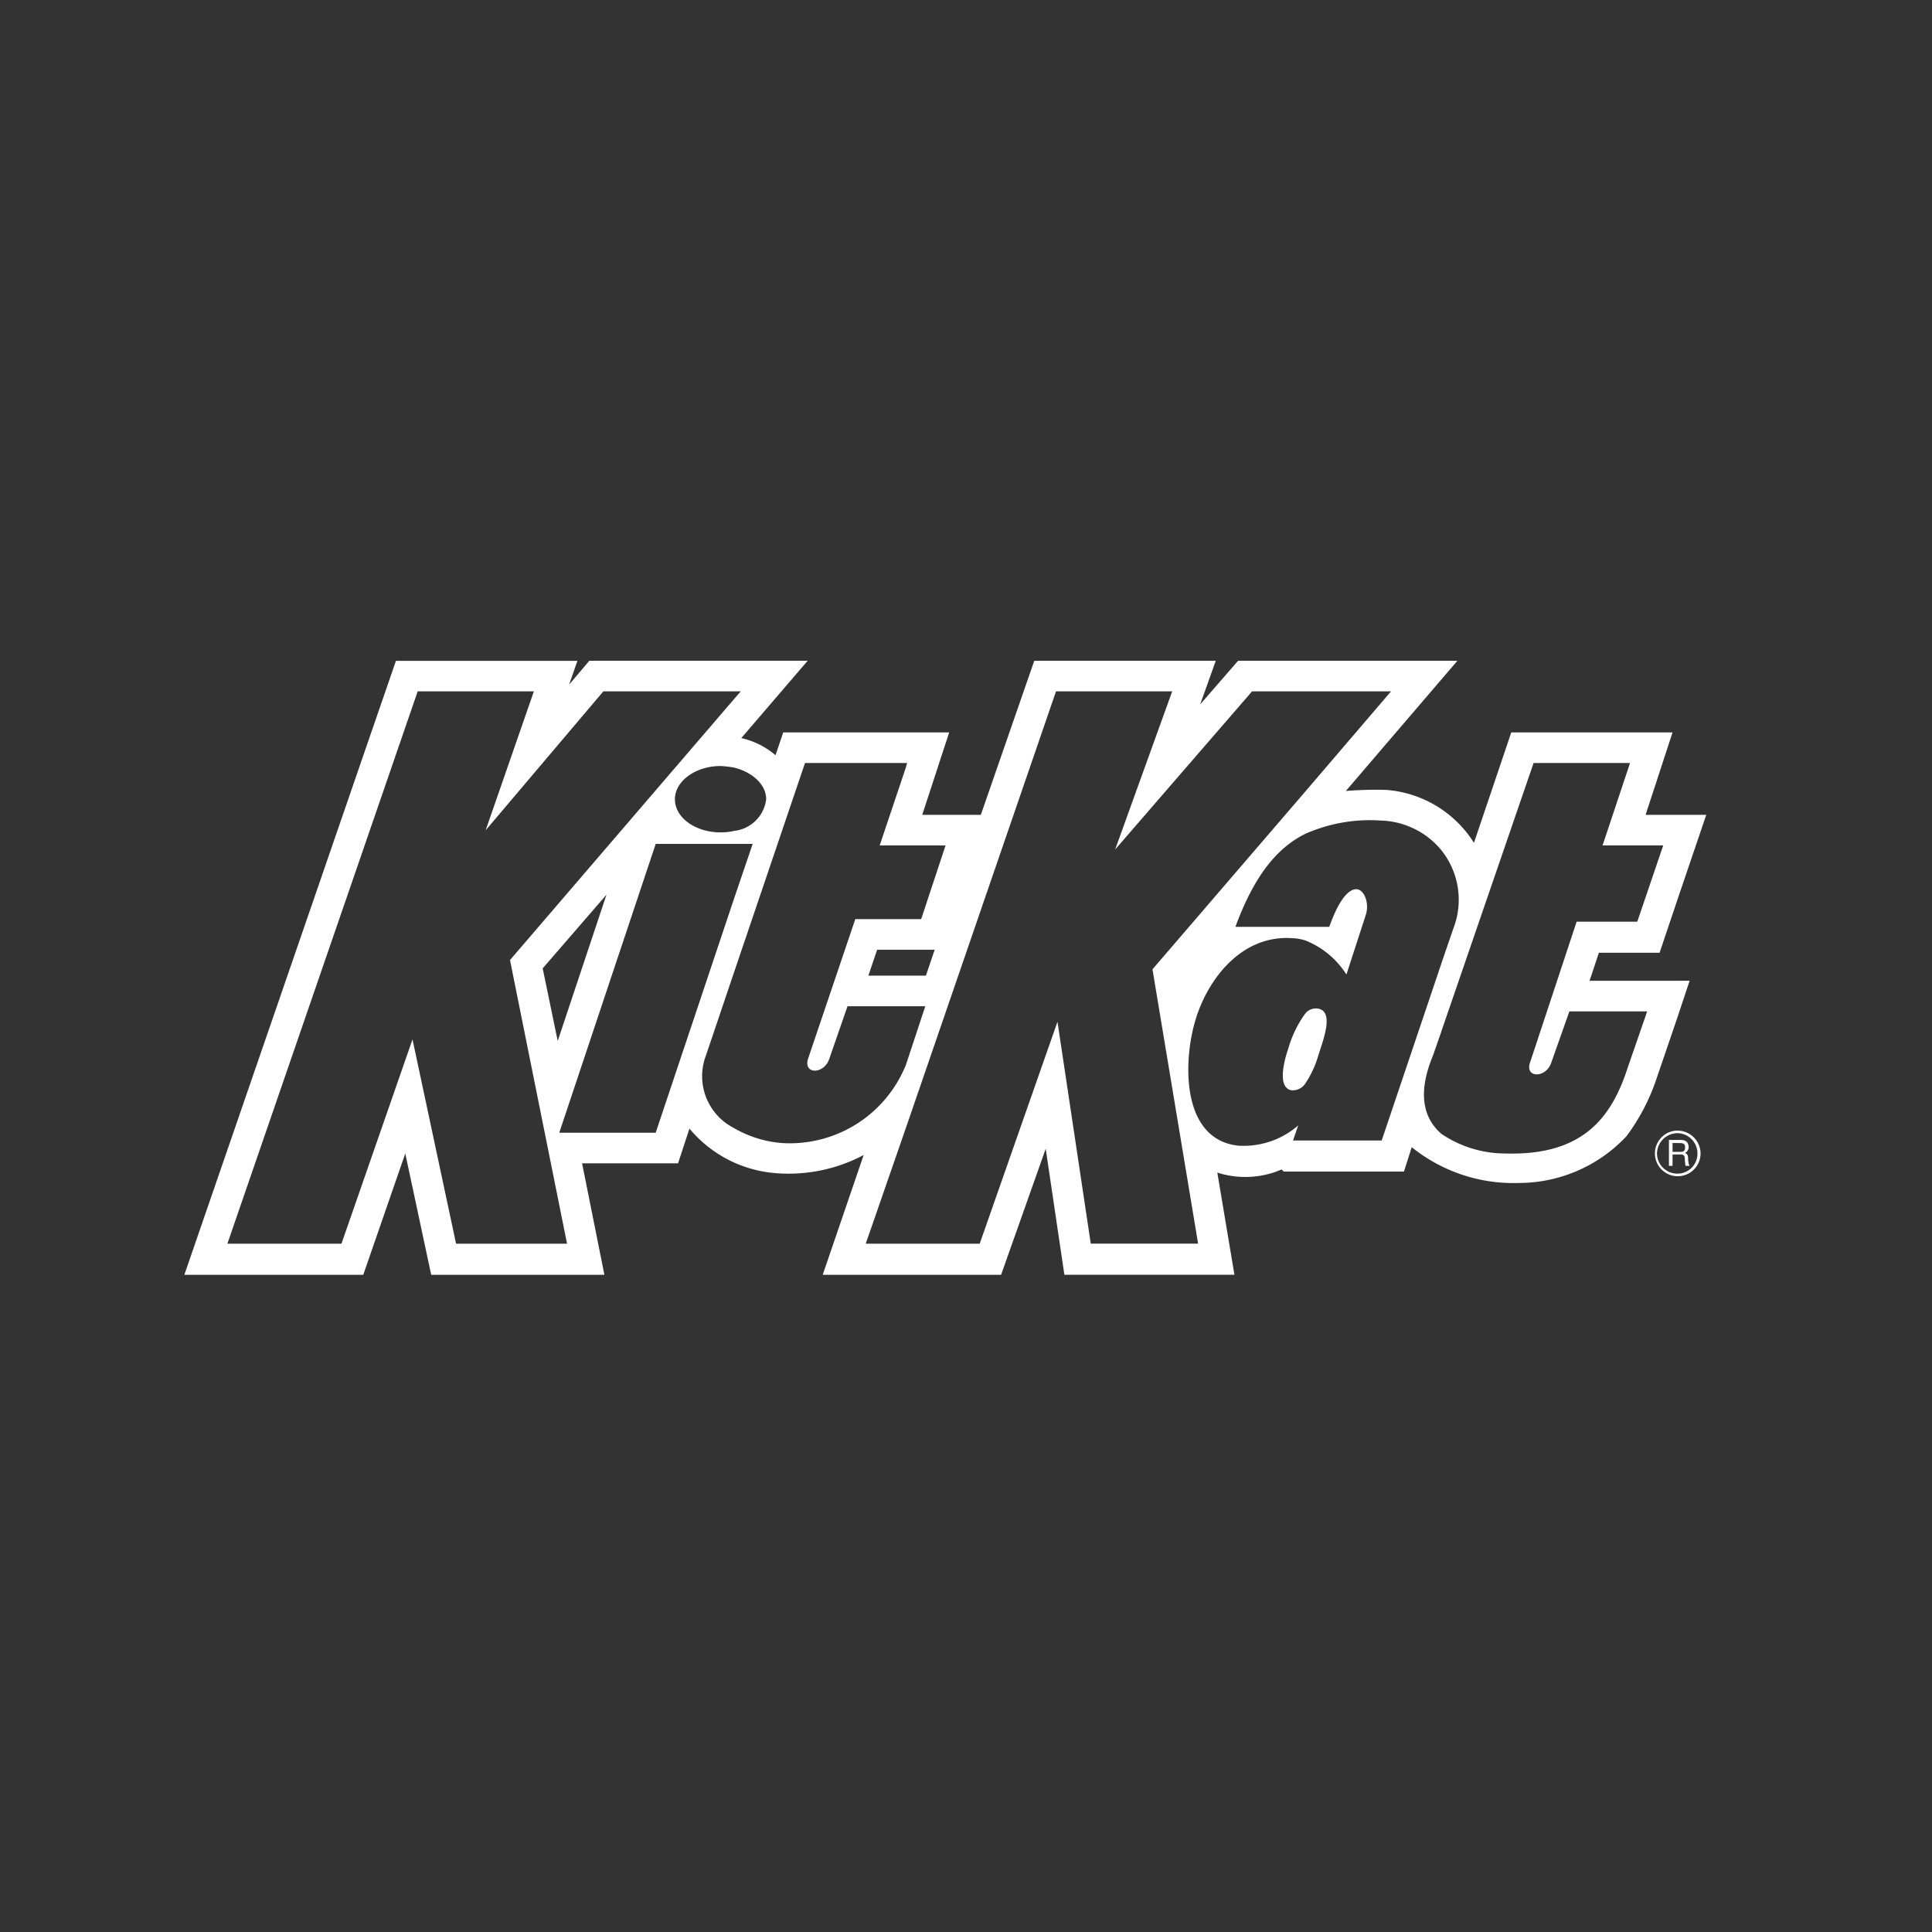
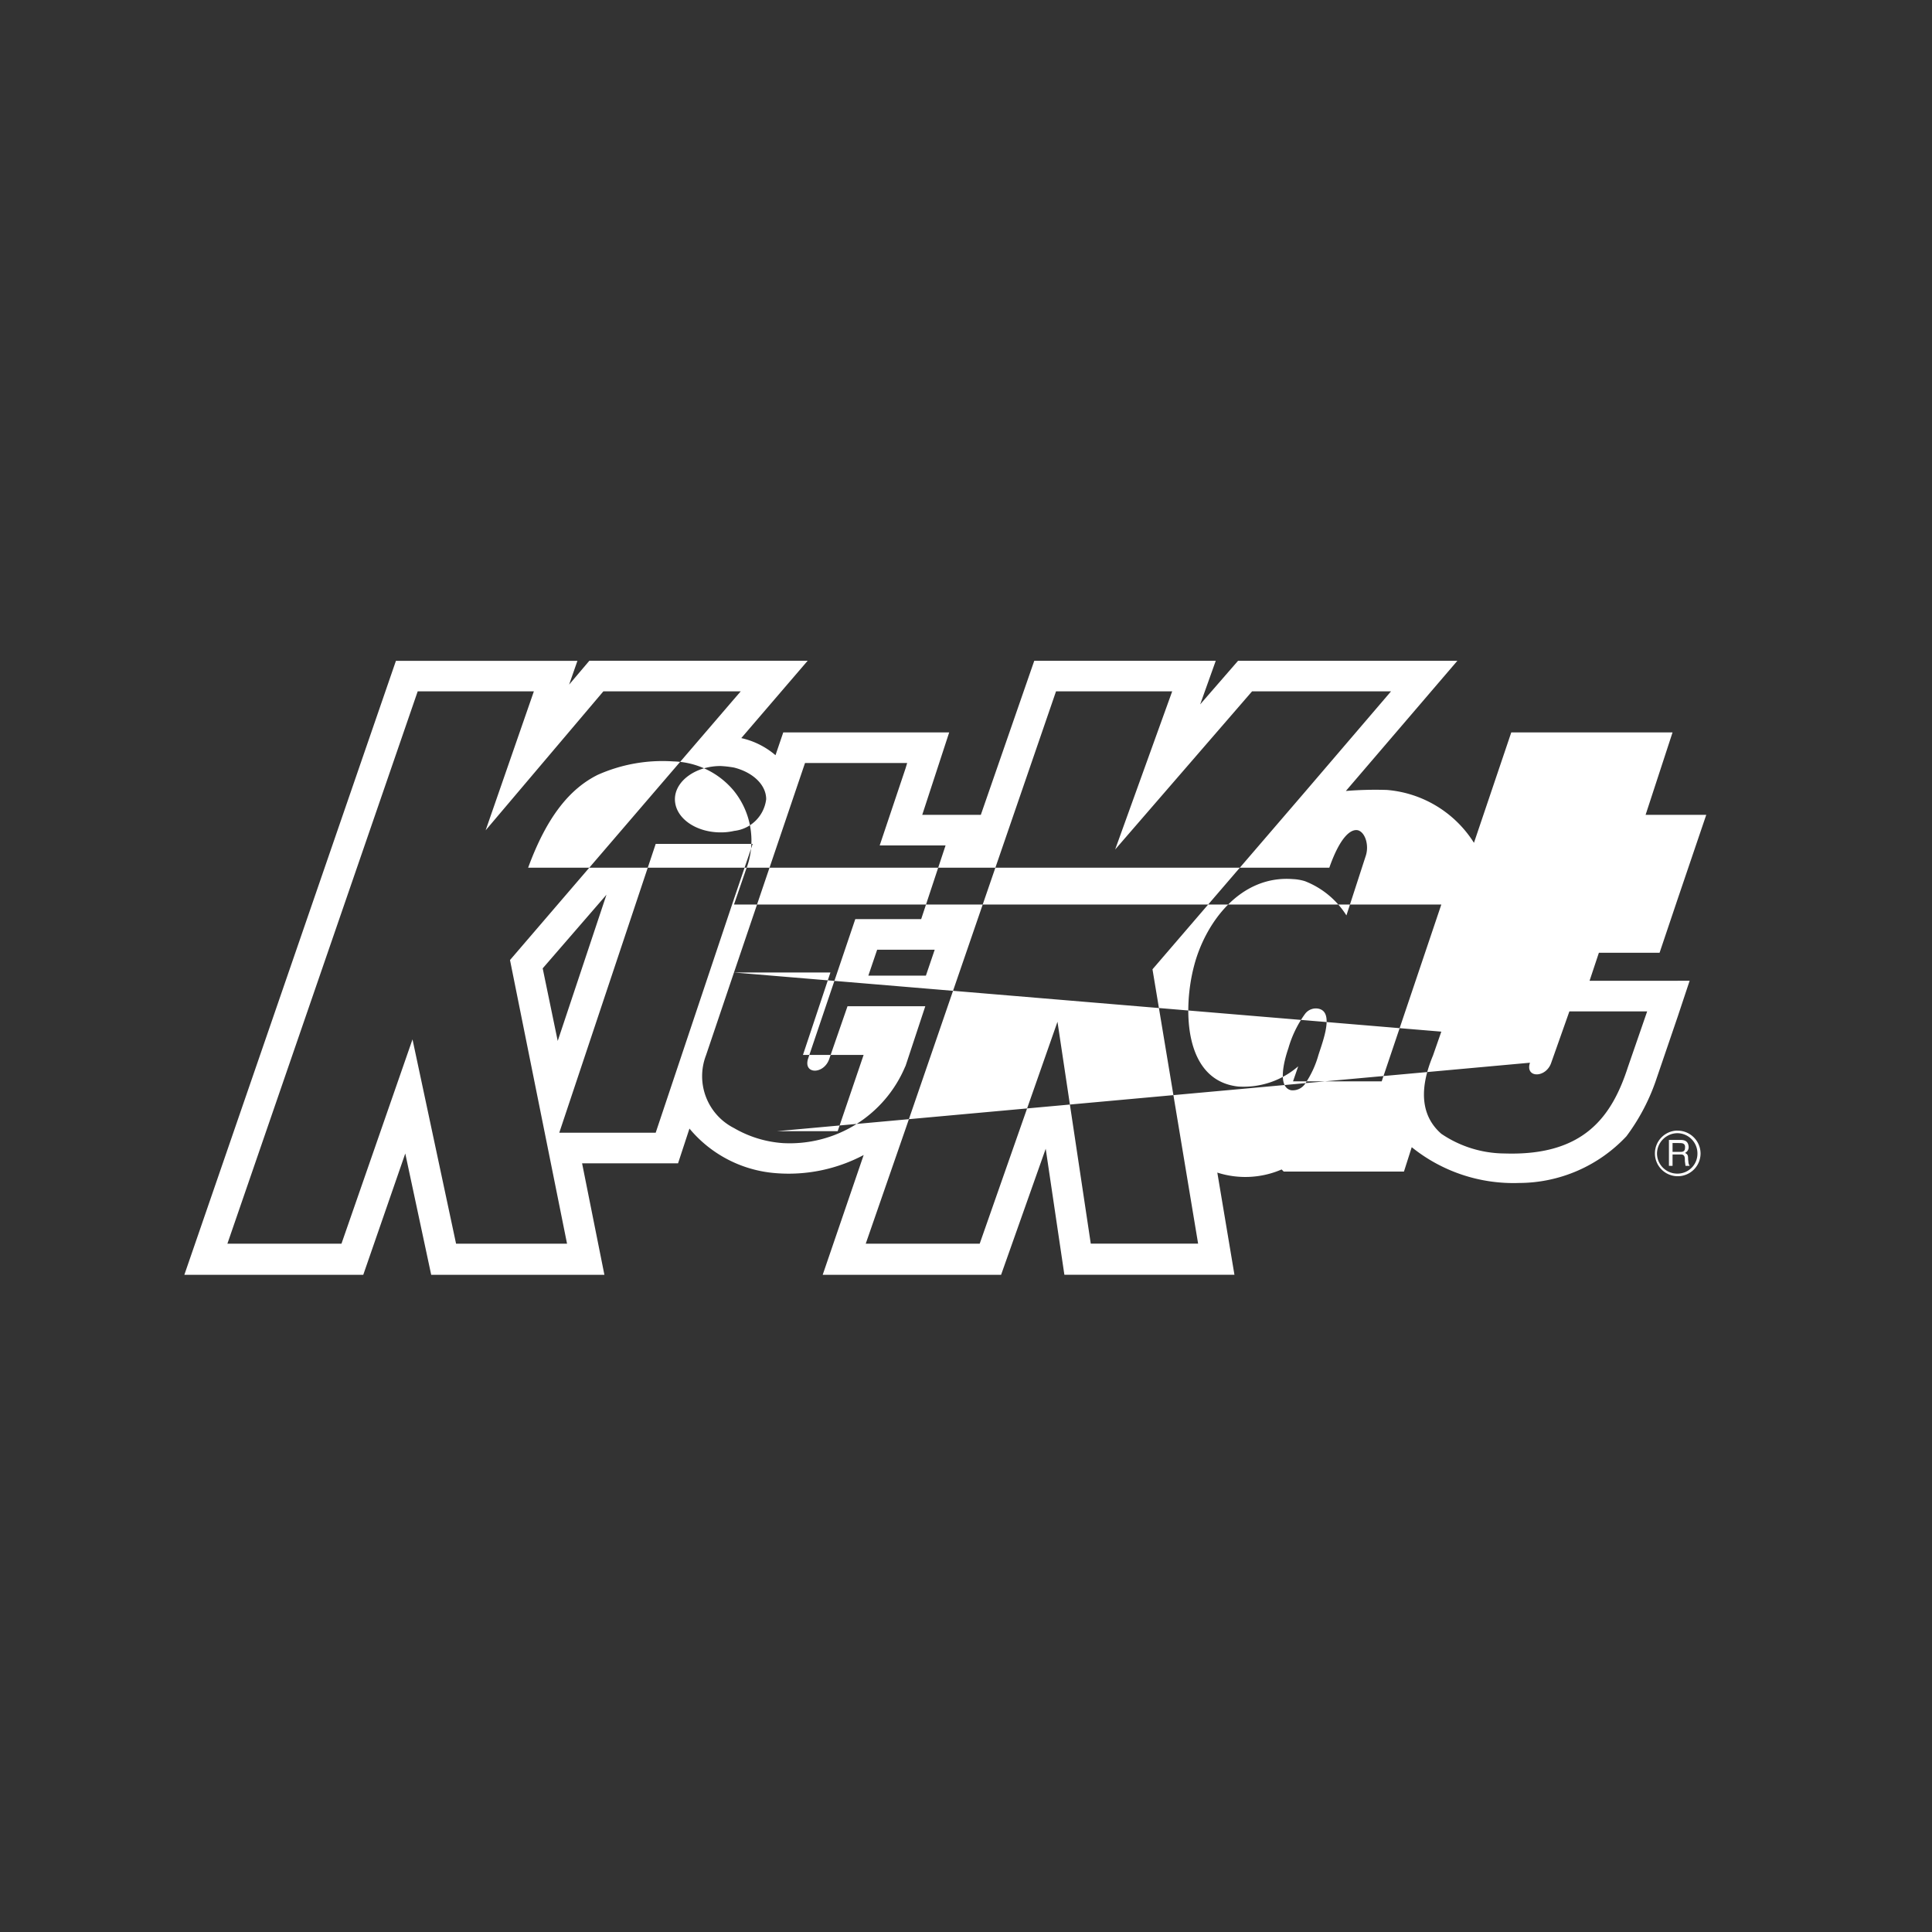
<svg xmlns="http://www.w3.org/2000/svg" viewBox="0 0 86 86" height="86" width="86">
  <rect x="0" y="0" width="86" height="86" fill="#333333" stroke="none" />
  <g transform="translate(-561 -525)" data-name="Group 8516" id="Group_8516">
-     <circle fill="none" transform="translate(561 525)" r="43" cy="43" cx="43" data-name="Ellipse 219" id="Ellipse_219" />
-     <path fill-rule="evenodd" fill="#fff" transform="translate(566.372 495.775)" d="M36.235,71.5H33.673l-.392,1.154h2.562ZM19.454,75.561l2.17-6.509-2.839,3.278ZM27.3,72.514l3.162-9.325h4.547l-.069.231-1.154,3.439h2.932l-1.085,3.278H32.7l-2.1,6.209c-.231.716.716.716.946,0l.808-2.331h3.462l-.877,2.654-.023.046a5.573,5.573,0,0,1-5.447,3.393,5.013,5.013,0,0,1-2.17-.67,2.588,2.588,0,0,1-1.246-3.232Zm31.484,2.632,4.109-11.957h4.293l-1.223,3.67h2.7l-1.154,3.393h-2.7L62.733,76.53c-.231.692.716.692.946,0l.808-2.285h3.462l-.854,2.47c-.716,2.216-1.962,3.971-5.494,3.855a5.062,5.062,0,0,1-2.816-.877c-.738-.646-1.108-1.708-.369-3.485l.37-1.061Zm0-3.024.531-1.547a3.536,3.536,0,0,0-.531-3.509,3.624,3.624,0,0,0-2.7-1.316,7.088,7.088,0,0,0-3.37.6c-1.2.6-2.239,1.8-3.093,4.132H53.8c.485-1.385.97-1.754,1.293-1.662.323.116.485.693.323,1.154l-.854,2.631a3.833,3.833,0,0,0-1.847-1.524,2.141,2.141,0,0,0-.531-.092c-2.377-.185-3.924,1.985-4.408,3.878-.485,1.847-.485,5.078,1.962,5.355a3.709,3.709,0,0,0,2.678-.9l-.231.67h3.947l2.654-7.871ZM53.339,74.13c.67.161.185,1.408-.022,2.054a4.405,4.405,0,0,1-.6,1.293.664.664,0,0,1-.623.277c-.6-.139-.323-1.27-.115-1.87a4.9,4.9,0,0,1,.738-1.523.6.6,0,0,1,.623-.231ZM52.715,60h3.832l-3.832,4.478-6.786,7.894,2.031,12.211H43.182L41.7,74.707l-3.462,9.879H33.165l1.777-5.124L41.635,60h5.171l-2.539,7.04L50.361,60h2.355ZM27.3,69.236l-3.485,10.41H19.523l4.293-12.857h4.316Zm0-3.024A1.612,1.612,0,0,0,28.733,64.8c0-.646-.6-1.2-1.431-1.408a4.746,4.746,0,0,0-.6-.069c-1.108,0-2.031.67-2.031,1.477,0,.831.923,1.477,2.031,1.477A2.563,2.563,0,0,0,27.3,66.213ZM27.3,60h.3l-.3.347L17.33,71.96l2.539,12.626h-4.94l-1.939-9.095L9.828,84.586H4.75L13.221,60h5.171l-2.147,6.186L21.485,60Zm42.01,12.88h.53l-.53,1.593-.993,2.909a9.092,9.092,0,0,1-1.292,2.423,6.569,6.569,0,0,1-4.778,2.078,7.211,7.211,0,0,1-4.778-1.593l-.346,1.085H51.77l-.093-.093a4.075,4.075,0,0,1-2.862.139l.762,4.547h-7.57l-.831-5.608L39.19,85.971H31.249l1.824-5.332a7.131,7.131,0,0,1-3.9.808,5.546,5.546,0,0,1-3.855-1.985l-.508,1.547H20.539l.993,4.962h-7.71l-1.154-5.4-1.87,5.4H2.834l9.418-27.329h8.079L19.961,59.7l.9-1.062h9.718L27.625,62.08a3.52,3.52,0,0,1,1.523.762l.346-1.016h7.386l-1.2,3.67h2.608l2.378-6.856h8.079l-.693,1.939,1.685-1.939H59.5l-4.963,5.794a16.194,16.194,0,0,1,1.824-.046,5.069,5.069,0,0,1,3.878,2.354L61.9,61.827h7.179l-1.2,3.67h2.7l-1.27,3.739-.808,2.4H65.8l-.415,1.246h3.924Zm0,7.733h.139c.231,0,.161.231.185.346l.022.162h.185c-.069-.115-.046-.139-.069-.277,0-.208-.022-.231-.138-.3a.28.28,0,0,0,.161-.277c-.023-.254-.185-.3-.369-.3h-.508v1.154h.161v-.508Zm0-.508h-.231V80.5h.347c.115,0,.208-.023.208-.185.022-.185-.116-.207-.208-.207Zm-.023-.554a1.016,1.016,0,1,0,1.039,1.016A1.025,1.025,0,0,0,69.289,79.554Zm0,.116a.916.916,0,0,0-.9.9.9.9,0,0,0,.9.9.887.887,0,0,0,.9-.9.9.9,0,0,0-.9-.9Z" data-name="Path 63933" id="Path_63933" />
+     <path fill-rule="evenodd" fill="#fff" transform="translate(566.372 495.775)" d="M36.235,71.5H33.673l-.392,1.154h2.562ZM19.454,75.561l2.17-6.509-2.839,3.278ZM27.3,72.514l3.162-9.325h4.547l-.069.231-1.154,3.439h2.932l-1.085,3.278H32.7l-2.1,6.209c-.231.716.716.716.946,0l.808-2.331h3.462l-.877,2.654-.023.046a5.573,5.573,0,0,1-5.447,3.393,5.013,5.013,0,0,1-2.17-.67,2.588,2.588,0,0,1-1.246-3.232Zh4.293l-1.223,3.67h2.7l-1.154,3.393h-2.7L62.733,76.53c-.231.692.716.692.946,0l.808-2.285h3.462l-.854,2.47c-.716,2.216-1.962,3.971-5.494,3.855a5.062,5.062,0,0,1-2.816-.877c-.738-.646-1.108-1.708-.369-3.485l.37-1.061Zm0-3.024.531-1.547a3.536,3.536,0,0,0-.531-3.509,3.624,3.624,0,0,0-2.7-1.316,7.088,7.088,0,0,0-3.37.6c-1.2.6-2.239,1.8-3.093,4.132H53.8c.485-1.385.97-1.754,1.293-1.662.323.116.485.693.323,1.154l-.854,2.631a3.833,3.833,0,0,0-1.847-1.524,2.141,2.141,0,0,0-.531-.092c-2.377-.185-3.924,1.985-4.408,3.878-.485,1.847-.485,5.078,1.962,5.355a3.709,3.709,0,0,0,2.678-.9l-.231.67h3.947l2.654-7.871ZM53.339,74.13c.67.161.185,1.408-.022,2.054a4.405,4.405,0,0,1-.6,1.293.664.664,0,0,1-.623.277c-.6-.139-.323-1.27-.115-1.87a4.9,4.9,0,0,1,.738-1.523.6.6,0,0,1,.623-.231ZM52.715,60h3.832l-3.832,4.478-6.786,7.894,2.031,12.211H43.182L41.7,74.707l-3.462,9.879H33.165l1.777-5.124L41.635,60h5.171l-2.539,7.04L50.361,60h2.355ZM27.3,69.236l-3.485,10.41H19.523l4.293-12.857h4.316Zm0-3.024A1.612,1.612,0,0,0,28.733,64.8c0-.646-.6-1.2-1.431-1.408a4.746,4.746,0,0,0-.6-.069c-1.108,0-2.031.67-2.031,1.477,0,.831.923,1.477,2.031,1.477A2.563,2.563,0,0,0,27.3,66.213ZM27.3,60h.3l-.3.347L17.33,71.96l2.539,12.626h-4.94l-1.939-9.095L9.828,84.586H4.75L13.221,60h5.171l-2.147,6.186L21.485,60Zm42.01,12.88h.53l-.53,1.593-.993,2.909a9.092,9.092,0,0,1-1.292,2.423,6.569,6.569,0,0,1-4.778,2.078,7.211,7.211,0,0,1-4.778-1.593l-.346,1.085H51.77l-.093-.093a4.075,4.075,0,0,1-2.862.139l.762,4.547h-7.57l-.831-5.608L39.19,85.971H31.249l1.824-5.332a7.131,7.131,0,0,1-3.9.808,5.546,5.546,0,0,1-3.855-1.985l-.508,1.547H20.539l.993,4.962h-7.71l-1.154-5.4-1.87,5.4H2.834l9.418-27.329h8.079L19.961,59.7l.9-1.062h9.718L27.625,62.08a3.52,3.52,0,0,1,1.523.762l.346-1.016h7.386l-1.2,3.67h2.608l2.378-6.856h8.079l-.693,1.939,1.685-1.939H59.5l-4.963,5.794a16.194,16.194,0,0,1,1.824-.046,5.069,5.069,0,0,1,3.878,2.354L61.9,61.827h7.179l-1.2,3.67h2.7l-1.27,3.739-.808,2.4H65.8l-.415,1.246h3.924Zm0,7.733h.139c.231,0,.161.231.185.346l.022.162h.185c-.069-.115-.046-.139-.069-.277,0-.208-.022-.231-.138-.3a.28.28,0,0,0,.161-.277c-.023-.254-.185-.3-.369-.3h-.508v1.154h.161v-.508Zm0-.508h-.231V80.5h.347c.115,0,.208-.023.208-.185.022-.185-.116-.207-.208-.207Zm-.023-.554a1.016,1.016,0,1,0,1.039,1.016A1.025,1.025,0,0,0,69.289,79.554Zm0,.116a.916.916,0,0,0-.9.9.9.9,0,0,0,.9.9.887.887,0,0,0,.9-.9.9.9,0,0,0-.9-.9Z" data-name="Path 63933" id="Path_63933" />
  </g>
</svg>